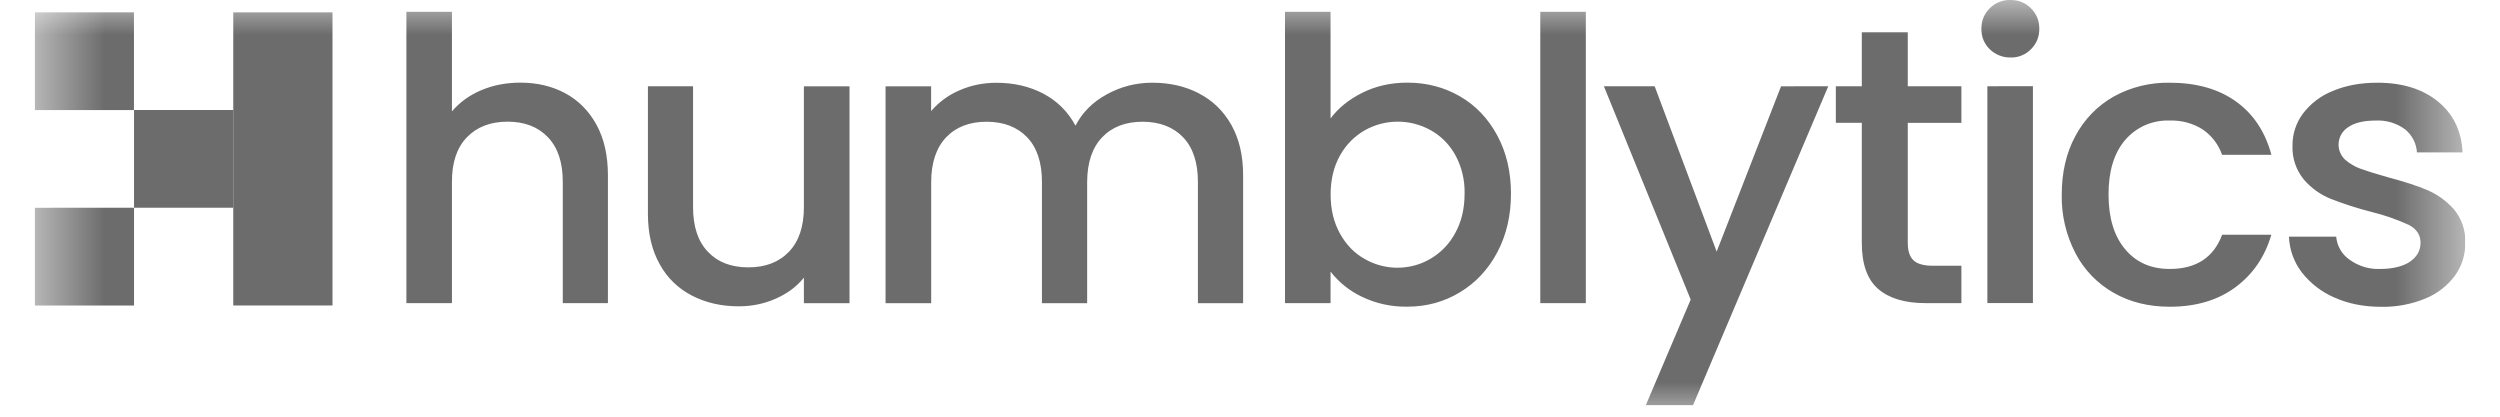
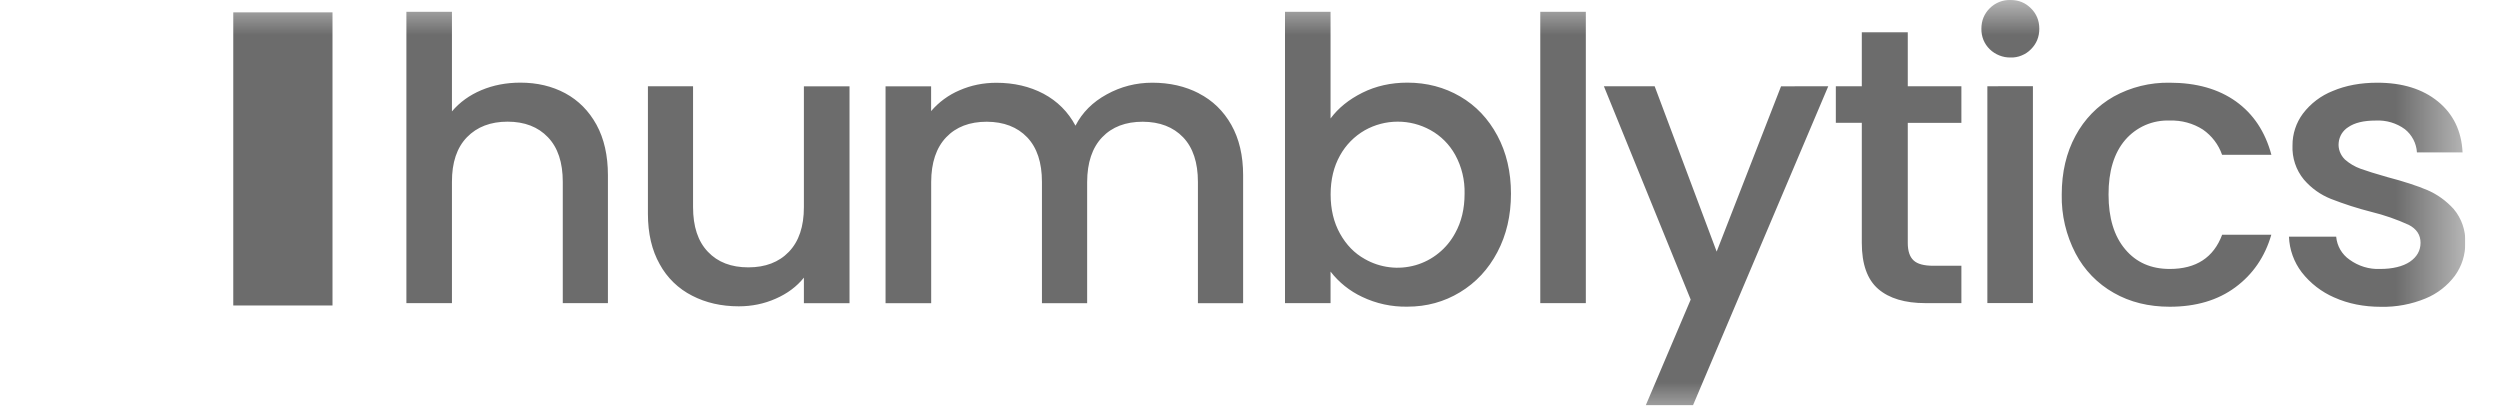
<svg xmlns="http://www.w3.org/2000/svg" width="36" height="6" viewBox="0 0 36 6" fill="none">
  <g clip-path="url(#clip0_1125_2276)">
    <mask id="mask0_1125_2276" style="mask-type:luminance" maskUnits="userSpaceOnUse" x="0" y="0" width="36" height="6">
      <path d="M35.5 0H0.5V6H35.5V0Z" fill="white" />
    </mask>
    <g mask="url(#mask0_1125_2276)">
      <path d="M8.14 1.343C8.33 1.446 8.48 1.597 8.59 1.797C8.699 1.997 8.754 2.239 8.754 2.523V4.365H8.104V2.619C8.104 2.339 8.033 2.125 7.89 1.976C7.748 1.827 7.554 1.752 7.309 1.752C7.064 1.752 6.869 1.827 6.724 1.976C6.579 2.126 6.507 2.34 6.508 2.619V4.365H5.852V0.17H6.508V1.604C6.62 1.472 6.761 1.37 6.932 1.298C7.103 1.226 7.29 1.19 7.493 1.19C7.735 1.19 7.95 1.241 8.14 1.343ZM12.233 1.243V4.366H11.576V3.998C11.473 4.127 11.337 4.228 11.17 4.301C11.003 4.375 10.826 4.411 10.638 4.411C10.388 4.411 10.164 4.36 9.967 4.258C9.769 4.158 9.606 4 9.5 3.805C9.387 3.605 9.33 3.363 9.33 3.079V1.242H9.98V2.982C9.98 3.262 10.051 3.477 10.194 3.626C10.336 3.776 10.53 3.85 10.776 3.85C11.021 3.85 11.216 3.776 11.36 3.626C11.504 3.476 11.576 3.262 11.576 2.983V1.243H12.233ZM17.264 1.345C17.462 1.447 17.618 1.598 17.731 1.798C17.844 1.998 17.901 2.24 17.901 2.524V4.366H17.25V2.62C17.25 2.34 17.179 2.126 17.037 1.977C16.895 1.829 16.701 1.754 16.455 1.753C16.209 1.753 16.014 1.827 15.871 1.977C15.728 2.127 15.656 2.342 15.655 2.62V4.366H15.004V2.62C15.004 2.34 14.933 2.126 14.791 1.977C14.649 1.829 14.455 1.754 14.209 1.753C13.963 1.753 13.768 1.827 13.625 1.977C13.482 2.127 13.41 2.342 13.409 2.62V4.366H12.752V1.243H13.408V1.6C13.519 1.47 13.66 1.367 13.818 1.3C13.982 1.228 14.159 1.192 14.348 1.192C14.601 1.192 14.828 1.245 15.027 1.35C15.227 1.457 15.38 1.61 15.487 1.81C15.584 1.62 15.734 1.47 15.937 1.359C16.14 1.247 16.359 1.191 16.593 1.191C16.843 1.191 17.067 1.242 17.264 1.344M19.619 1.335C19.812 1.239 20.028 1.19 20.266 1.19C20.546 1.19 20.799 1.257 21.026 1.389C21.253 1.521 21.431 1.709 21.562 1.953C21.693 2.197 21.758 2.476 21.758 2.789C21.758 3.103 21.693 3.383 21.562 3.631C21.432 3.878 21.252 4.071 21.023 4.209C20.795 4.347 20.543 4.416 20.266 4.416C20.04 4.42 19.817 4.372 19.613 4.274C19.436 4.191 19.28 4.066 19.16 3.911V4.365H18.504V0.17H19.16V1.706C19.271 1.556 19.424 1.432 19.619 1.335ZM20.955 2.23C20.872 2.08 20.749 1.956 20.598 1.873C20.453 1.793 20.291 1.751 20.125 1.752C19.96 1.752 19.797 1.795 19.653 1.876C19.503 1.962 19.379 2.088 19.296 2.239C19.206 2.399 19.161 2.586 19.161 2.8C19.161 3.015 19.206 3.203 19.296 3.364C19.386 3.526 19.505 3.648 19.653 3.73C19.763 3.793 19.884 3.833 20.009 3.848C20.134 3.864 20.262 3.853 20.383 3.819C20.505 3.784 20.618 3.725 20.716 3.645C20.814 3.566 20.895 3.468 20.955 3.356C21.045 3.194 21.09 3.005 21.09 2.789C21.095 2.594 21.049 2.401 20.955 2.23ZM22.836 0.17V4.365H22.18V0.17H22.836ZM26.327 1.242L24.38 5.834H23.7L24.346 4.314L23.096 1.242H23.827L24.72 3.623L25.647 1.243L26.327 1.242ZM27.472 1.769V3.499C27.472 3.615 27.5 3.699 27.556 3.75C27.611 3.802 27.706 3.827 27.841 3.827H28.244V4.365H27.726C27.431 4.365 27.204 4.297 27.046 4.161C26.889 4.025 26.81 3.804 26.81 3.498V1.768H26.436V1.242H26.81V0.465H27.472V1.242H28.244V1.769H27.472ZM28.652 0.709C28.613 0.671 28.582 0.625 28.561 0.574C28.541 0.523 28.531 0.469 28.532 0.414C28.532 0.297 28.572 0.199 28.652 0.119C28.691 0.08 28.738 0.049 28.79 0.028C28.841 0.008 28.896 -0.002 28.952 0C29.071 0 29.165 0.04 29.245 0.119C29.326 0.199 29.366 0.298 29.366 0.414C29.366 0.531 29.326 0.629 29.246 0.709C29.208 0.748 29.162 0.779 29.111 0.799C29.061 0.82 29.007 0.83 28.952 0.828C28.897 0.829 28.841 0.819 28.79 0.798C28.739 0.778 28.692 0.748 28.652 0.709ZM29.274 1.241V4.364H28.618V1.242L29.274 1.241ZM29.888 1.954C30.014 1.718 30.204 1.522 30.438 1.39C30.684 1.254 30.963 1.186 31.244 1.191C31.628 1.191 31.946 1.281 32.198 1.461C32.449 1.641 32.619 1.897 32.708 2.229H31.998C31.947 2.082 31.85 1.955 31.722 1.866C31.58 1.775 31.413 1.73 31.244 1.736C31.123 1.731 31.002 1.754 30.891 1.802C30.78 1.851 30.681 1.924 30.602 2.016C30.442 2.204 30.362 2.466 30.363 2.802C30.363 3.138 30.443 3.401 30.603 3.59C30.761 3.779 30.975 3.873 31.244 3.873C31.624 3.873 31.876 3.709 31.999 3.38H32.707C32.615 3.698 32.442 3.95 32.189 4.137C31.936 4.324 31.621 4.417 31.244 4.417C30.941 4.417 30.672 4.351 30.438 4.217C30.204 4.085 30.013 3.888 29.888 3.649C29.752 3.388 29.683 3.097 29.689 2.802C29.689 2.481 29.755 2.198 29.888 1.954ZM33.614 4.284C33.43 4.204 33.269 4.08 33.145 3.921C33.032 3.773 32.968 3.594 32.961 3.408H33.641C33.647 3.474 33.667 3.538 33.7 3.595C33.733 3.652 33.779 3.702 33.833 3.739C33.961 3.832 34.116 3.88 34.274 3.873C34.451 3.873 34.601 3.838 34.704 3.768C34.805 3.698 34.855 3.608 34.856 3.498C34.856 3.382 34.799 3.296 34.686 3.238C34.513 3.159 34.332 3.096 34.147 3.051C33.949 3.001 33.755 2.938 33.565 2.864C33.415 2.804 33.285 2.712 33.176 2.586C33.062 2.448 33.004 2.272 33.012 2.093C33.011 1.929 33.064 1.768 33.162 1.636C33.273 1.49 33.422 1.377 33.592 1.31C33.778 1.231 33.992 1.191 34.234 1.191C34.594 1.191 34.885 1.281 35.106 1.461C35.327 1.641 35.446 1.886 35.461 2.195H34.804C34.8 2.131 34.783 2.067 34.753 2.01C34.723 1.952 34.682 1.902 34.631 1.861C34.51 1.772 34.361 1.728 34.211 1.736C34.034 1.736 33.906 1.768 33.813 1.832C33.775 1.856 33.743 1.889 33.719 1.927C33.696 1.966 33.681 2.009 33.677 2.054C33.672 2.098 33.678 2.144 33.694 2.186C33.71 2.228 33.735 2.266 33.767 2.297C33.833 2.355 33.909 2.4 33.992 2.43C34.08 2.462 34.211 2.503 34.384 2.552C34.614 2.612 34.803 2.674 34.951 2.736C35.098 2.799 35.225 2.891 35.334 3.011C35.447 3.146 35.506 3.318 35.501 3.493C35.501 3.671 35.451 3.83 35.351 3.97C35.242 4.116 35.096 4.229 34.928 4.298C34.724 4.382 34.505 4.423 34.285 4.418C34.039 4.418 33.812 4.373 33.615 4.284" fill="#6C6C6C" />
-       <path d="M0.5 0.178H1.929V1.585H0.5V0.178ZM3.36 1.584H1.93V2.991H3.36V1.584ZM1.93 2.991L0.5 2.992V4.4H1.93V2.991Z" fill="#6C6C6C" />
      <path d="M3.359 0.178H4.788V4.399H3.359V0.178Z" fill="#6C6C6C" />
    </g>
  </g>
  <defs>
    <clipPath id="clip0_1125_2276">
      <rect width="35" height="6" fill="white" transform="translate(0.5)" />
    </clipPath>
  </defs>
</svg>